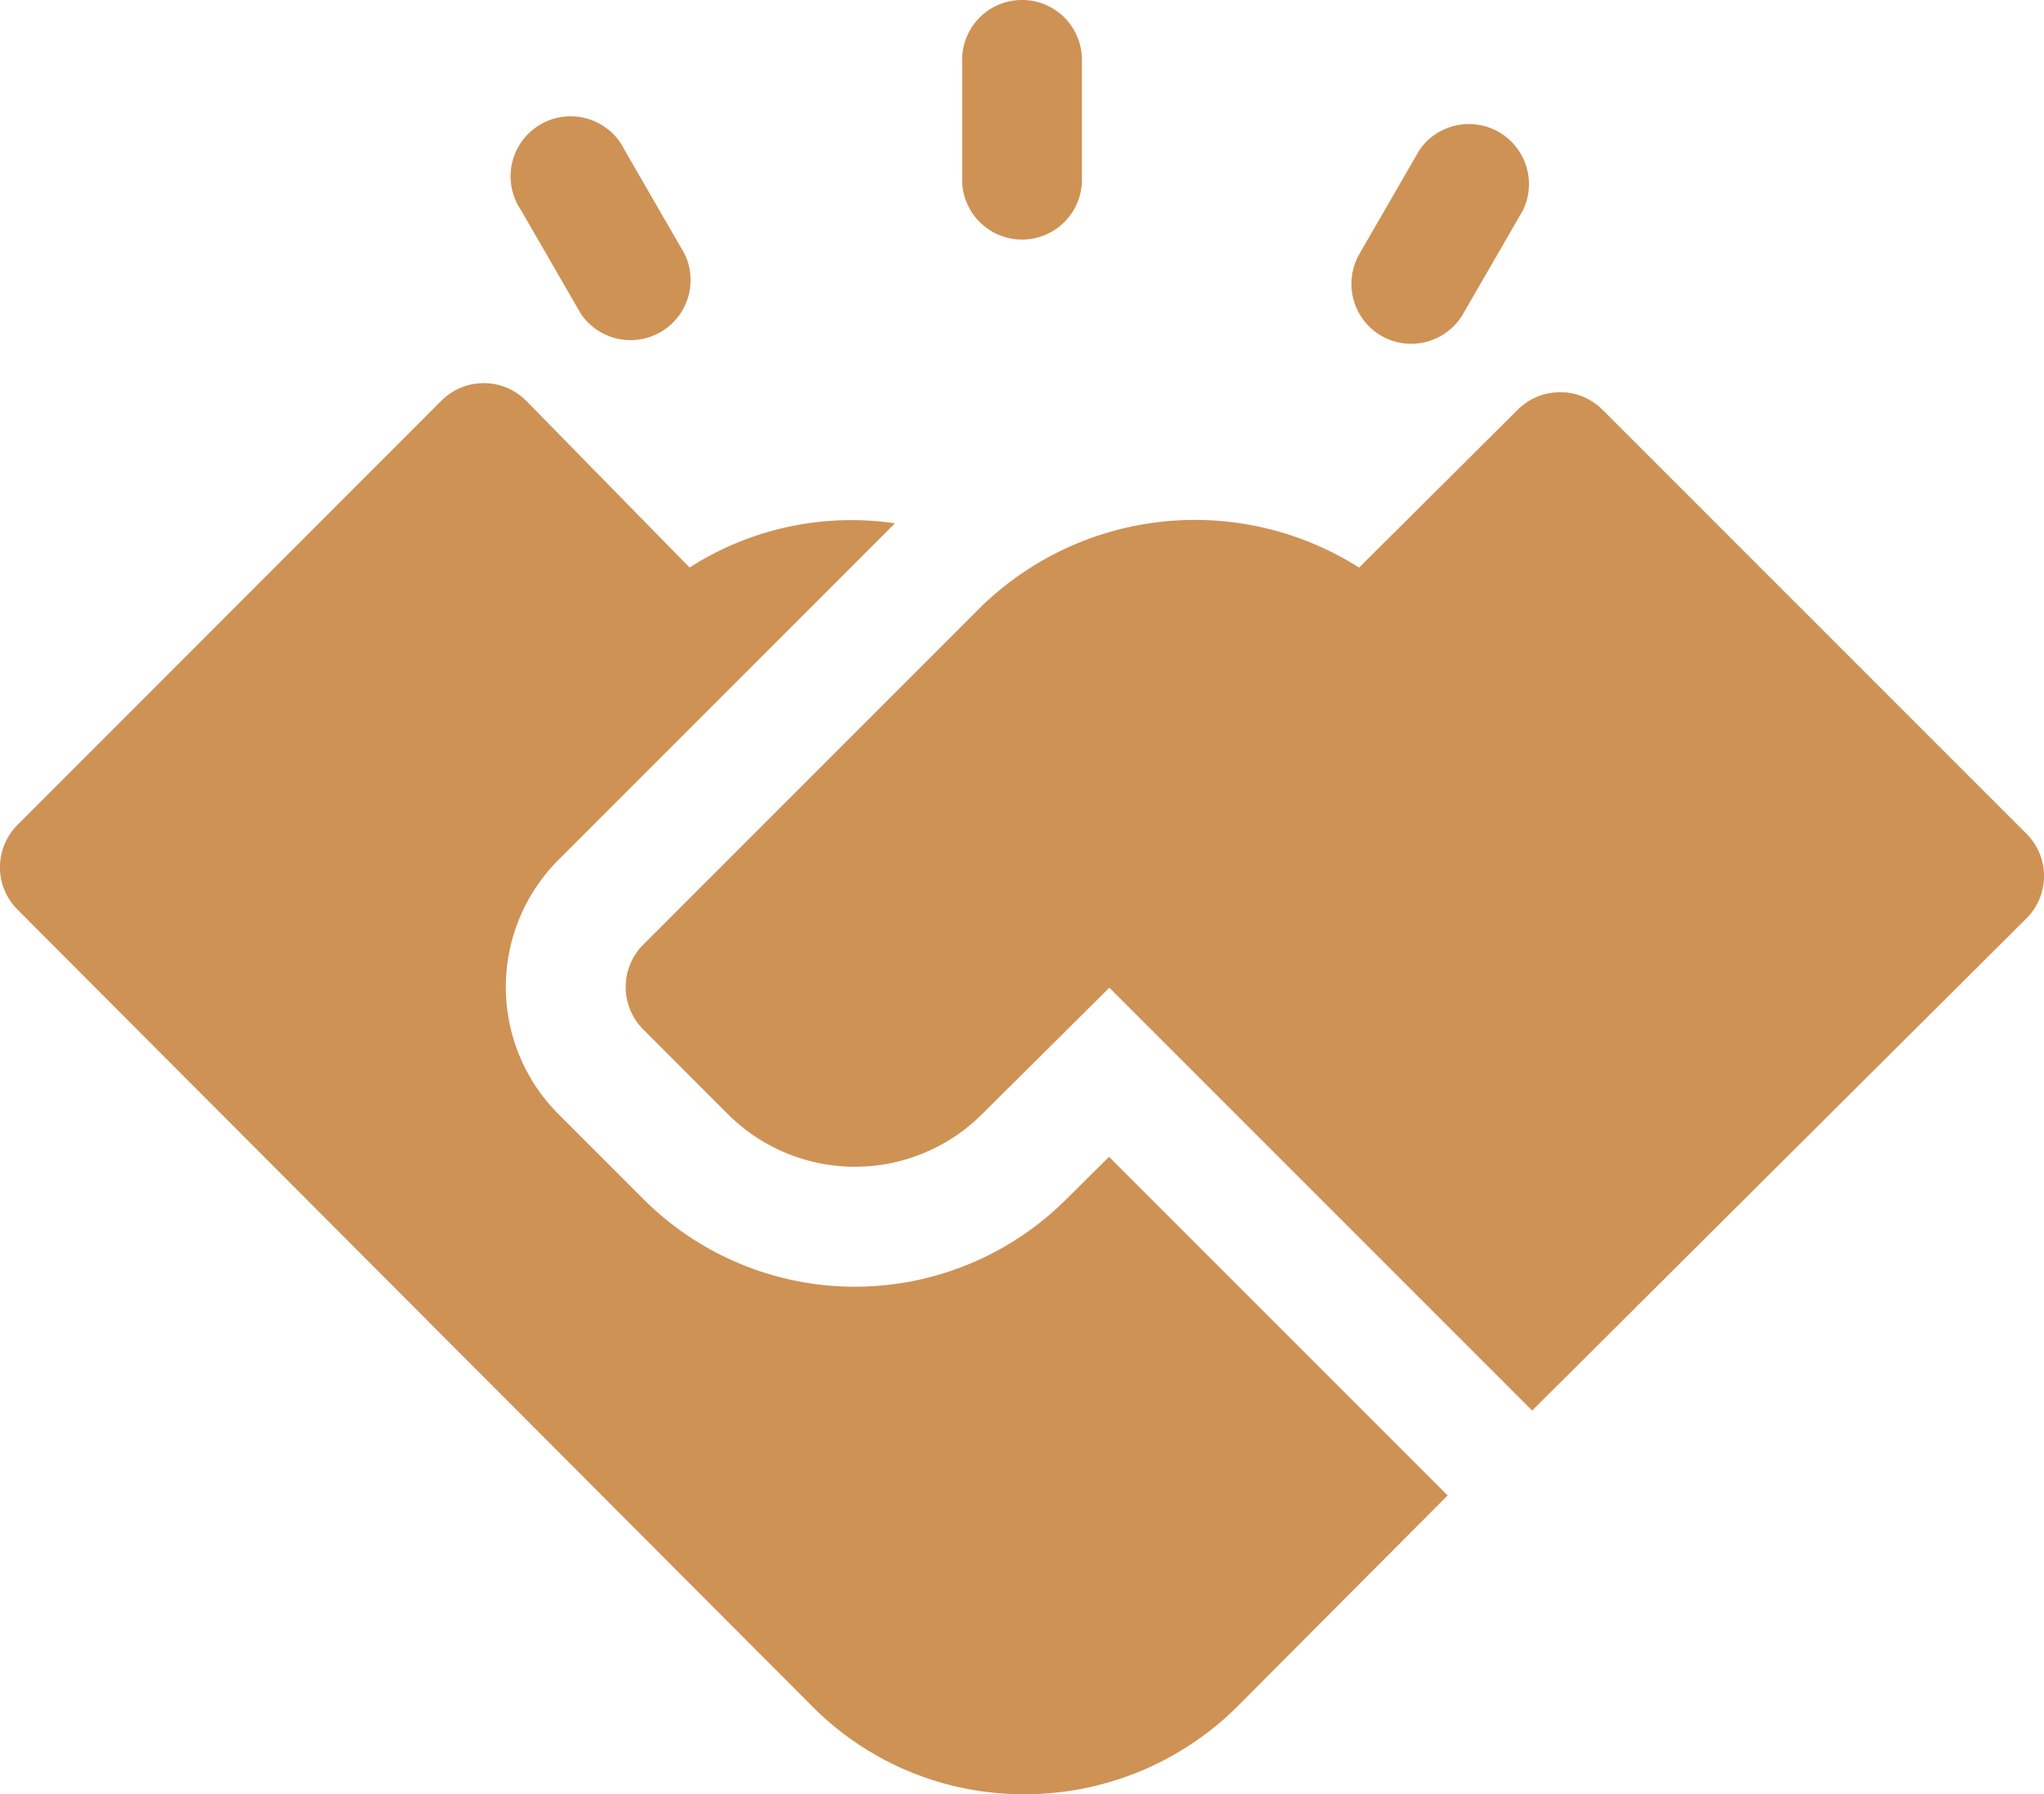
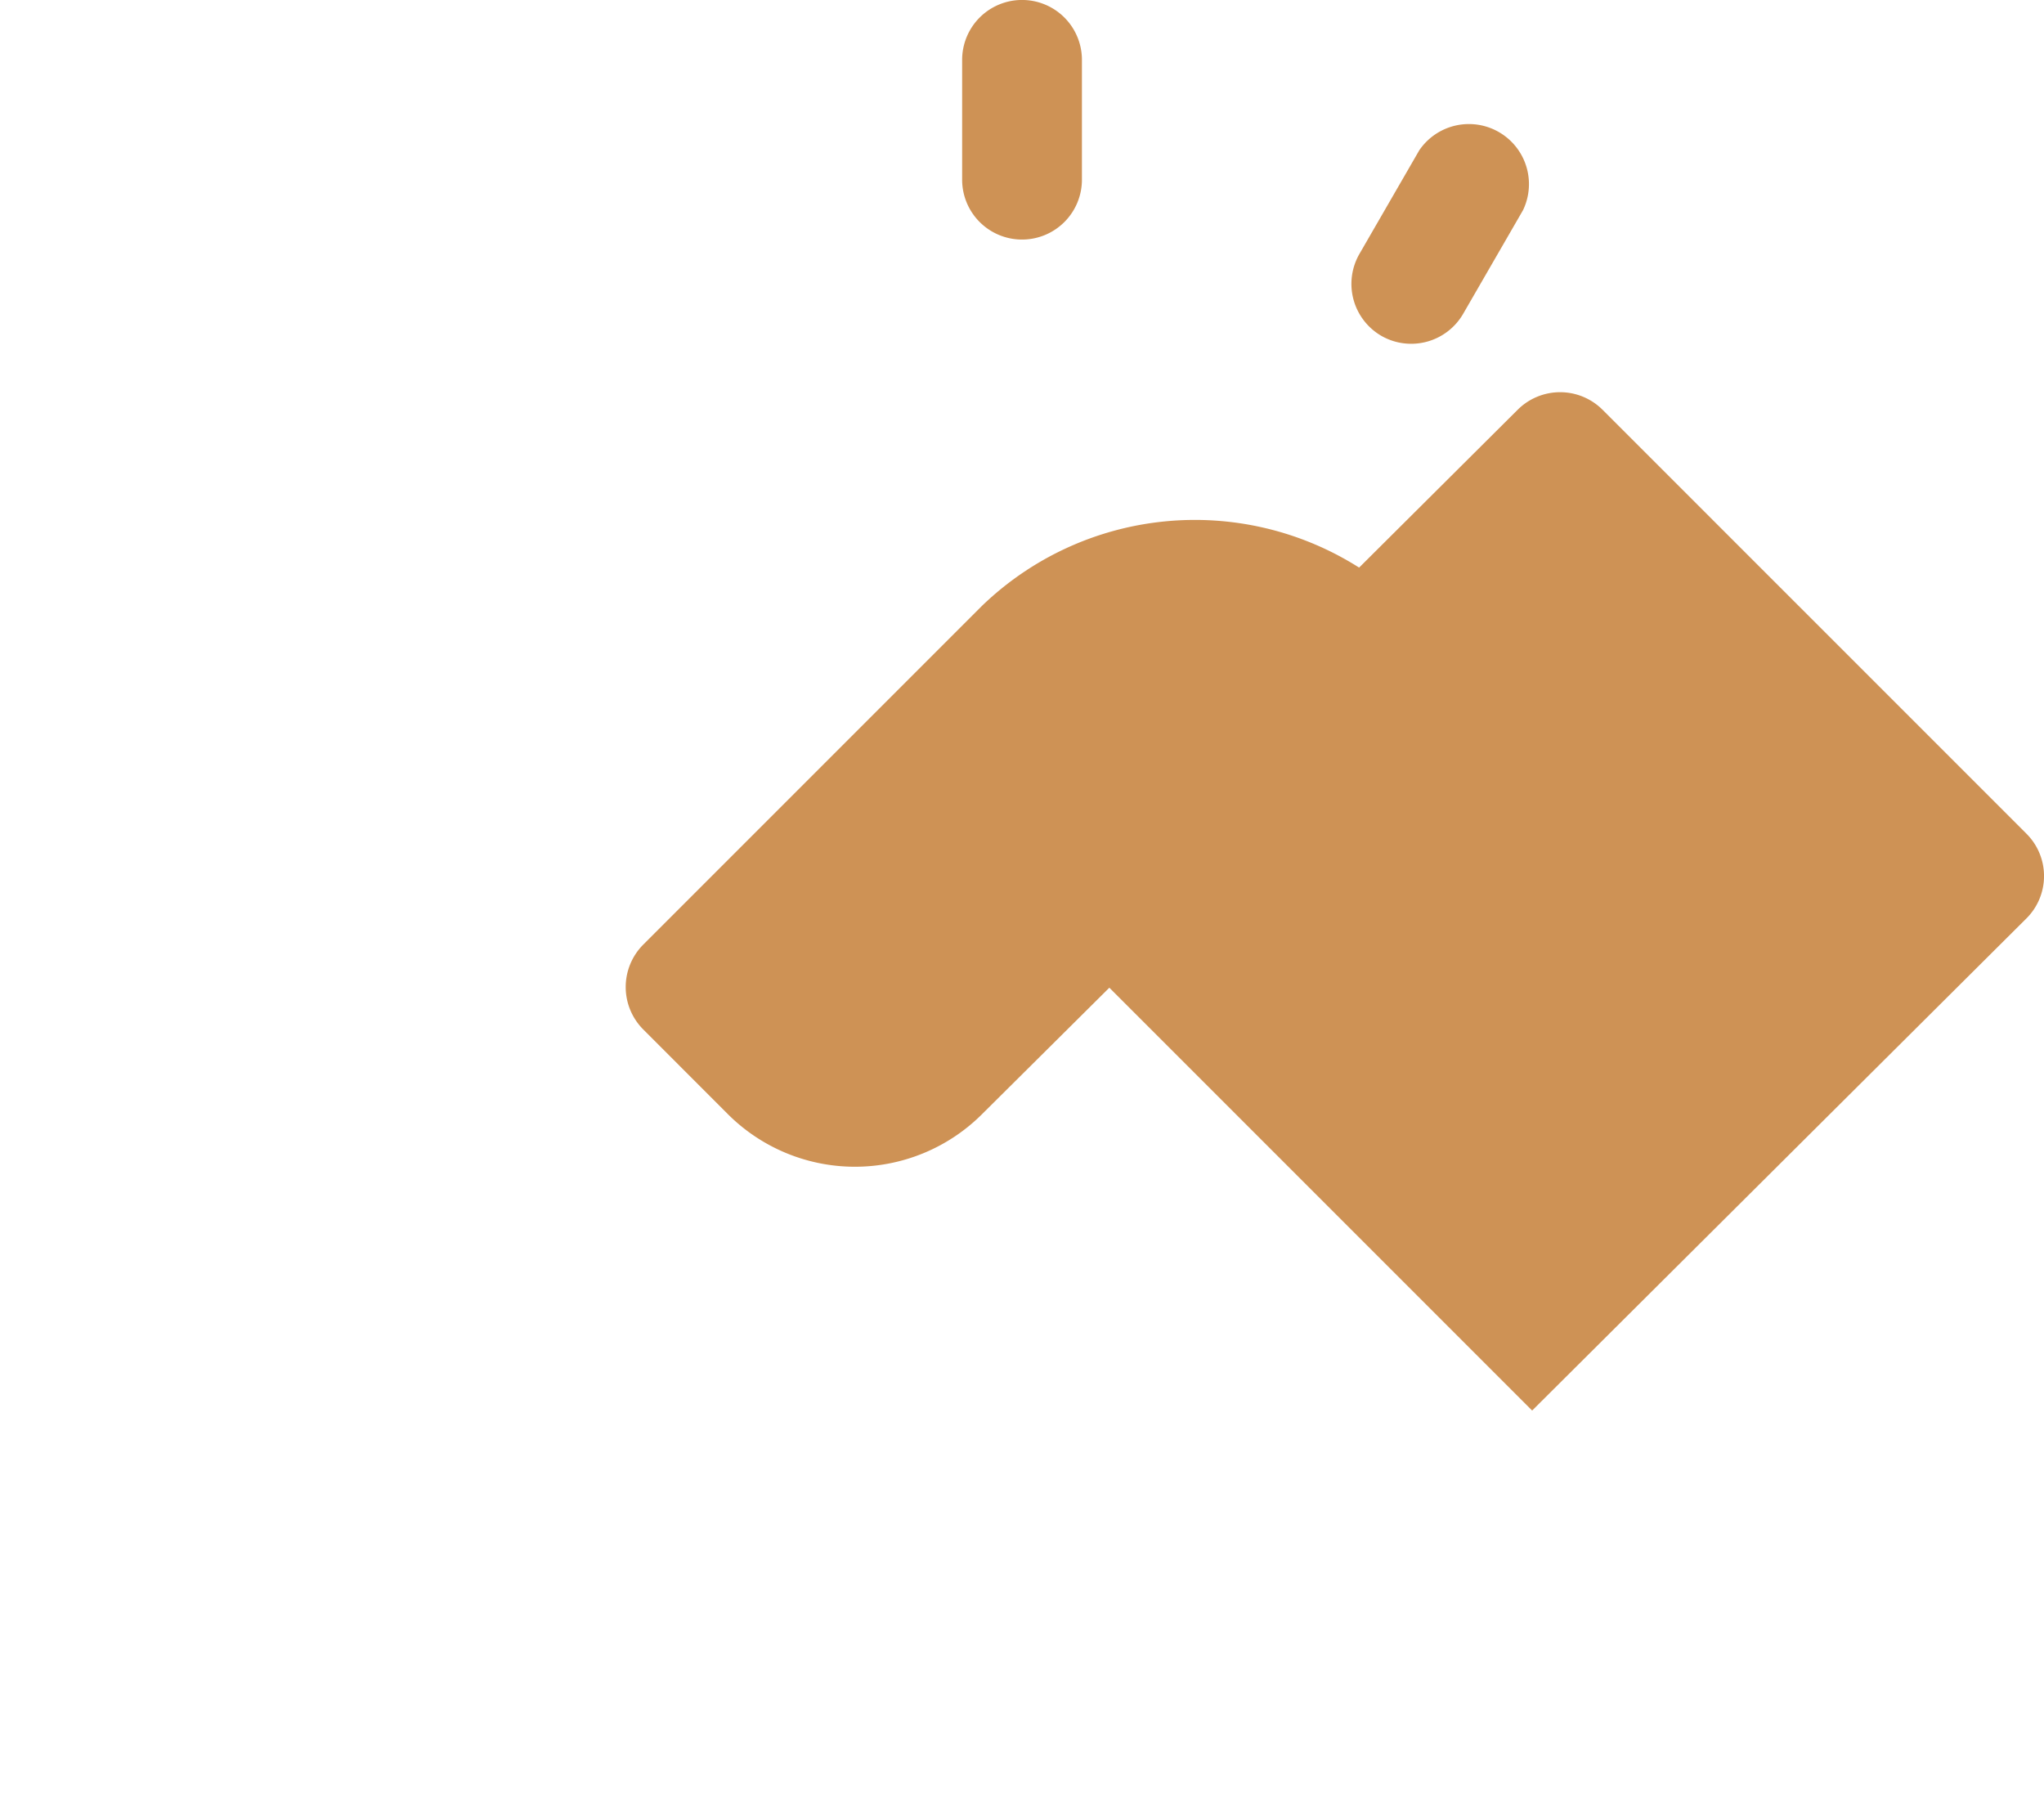
<svg xmlns="http://www.w3.org/2000/svg" width="61.262" height="53.774" viewBox="0 0 61.262 53.774">
  <g transform="translate(0 -31.293)">
    <g transform="translate(15.375 31.293)">
      <g transform="translate(13.462 0)">
        <path d="M242.795,38.472A1.794,1.794,0,0,1,241,36.677v-3.59a1.795,1.795,0,0,1,3.59,0v3.59A1.794,1.794,0,0,1,242.795,38.472Z" transform="translate(-241 -31.293)" fill="#ce9255" />
      </g>
      <g transform="translate(0 3.606)">
-         <path d="M130.529,67.233l-1.795-3.108a1.8,1.8,0,1,1,3.109-1.795l1.795,3.108a1.8,1.8,0,0,1-3.109,1.795Z" transform="translate(-128.493 -61.432)" fill="#ce9255" />
-       </g>
+         </g>
      <g transform="translate(25.127 3.606)">
        <path d="M339.391,67.89a1.8,1.8,0,0,1-.657-2.452l1.795-3.108a1.8,1.8,0,0,1,3.109,1.795l-1.795,3.108A1.8,1.8,0,0,1,339.391,67.89Z" transform="translate(-338.493 -61.432)" fill="#ce9255" />
      </g>
      <g transform="translate(3.375 11.751)">
        <path d="M183.872,160.026,171.2,147.354l-3.839,3.813a5.391,5.391,0,0,1-7.585-.014l-2.548-2.55a1.8,1.8,0,0,1,0-2.538l10.158-10.158a9.194,9.194,0,0,1,11.3-1.143l4.755-4.733a1.8,1.8,0,0,1,2.538,0l12.709,12.709a1.792,1.792,0,0,1,0,2.536Z" transform="translate(-156.701 -129.505)" fill="#ce9255" />
      </g>
    </g>
-     <path d="M33.239,150.473l-1.29,1.281a8.966,8.966,0,0,1-12.662-.011l-2.552-2.552a5.39,5.39,0,0,1,0-7.614l10.089-10.089a8.987,8.987,0,0,0-6.156,1.325l-4.9-5a1.794,1.794,0,0,0-2.538,0L.526,140.525a1.794,1.794,0,0,0,0,2.541l23.843,23.9a8.917,8.917,0,0,0,6.331,2.61,9.035,9.035,0,0,0,6.368-2.612l6.32-6.343Z" transform="translate(0 -84.512)" fill="#ce9255" />
  </g>
</svg>